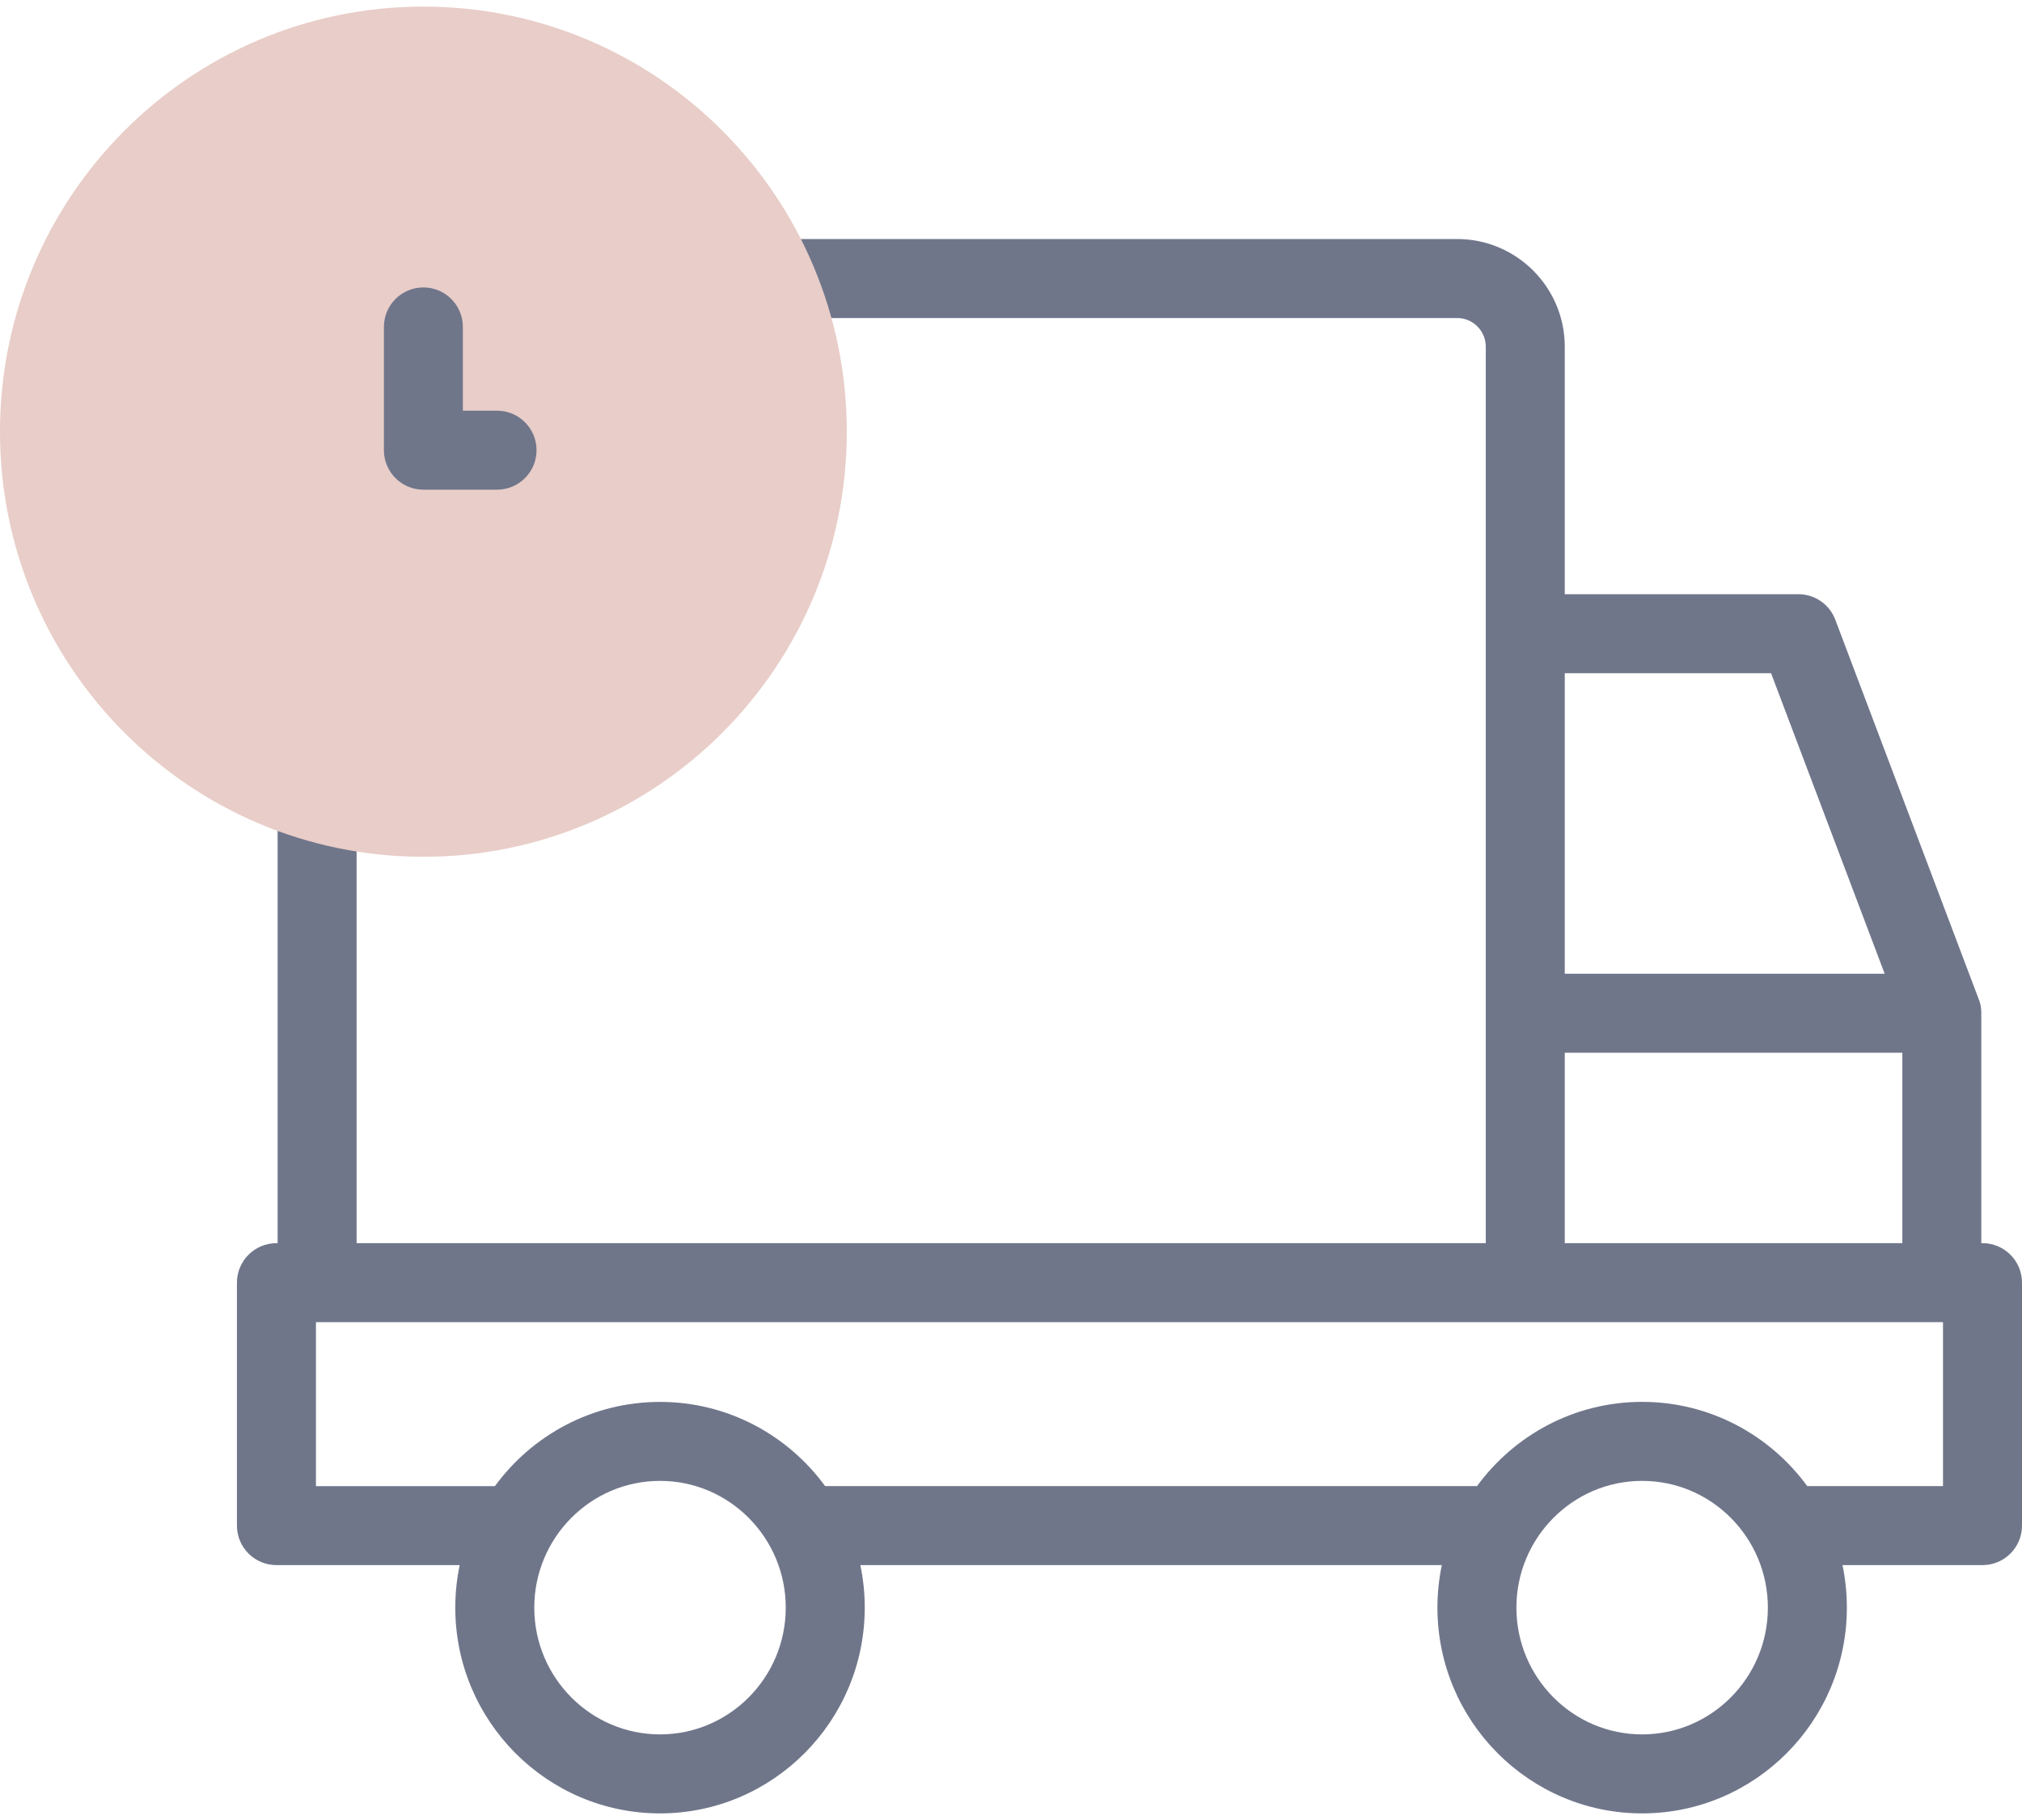
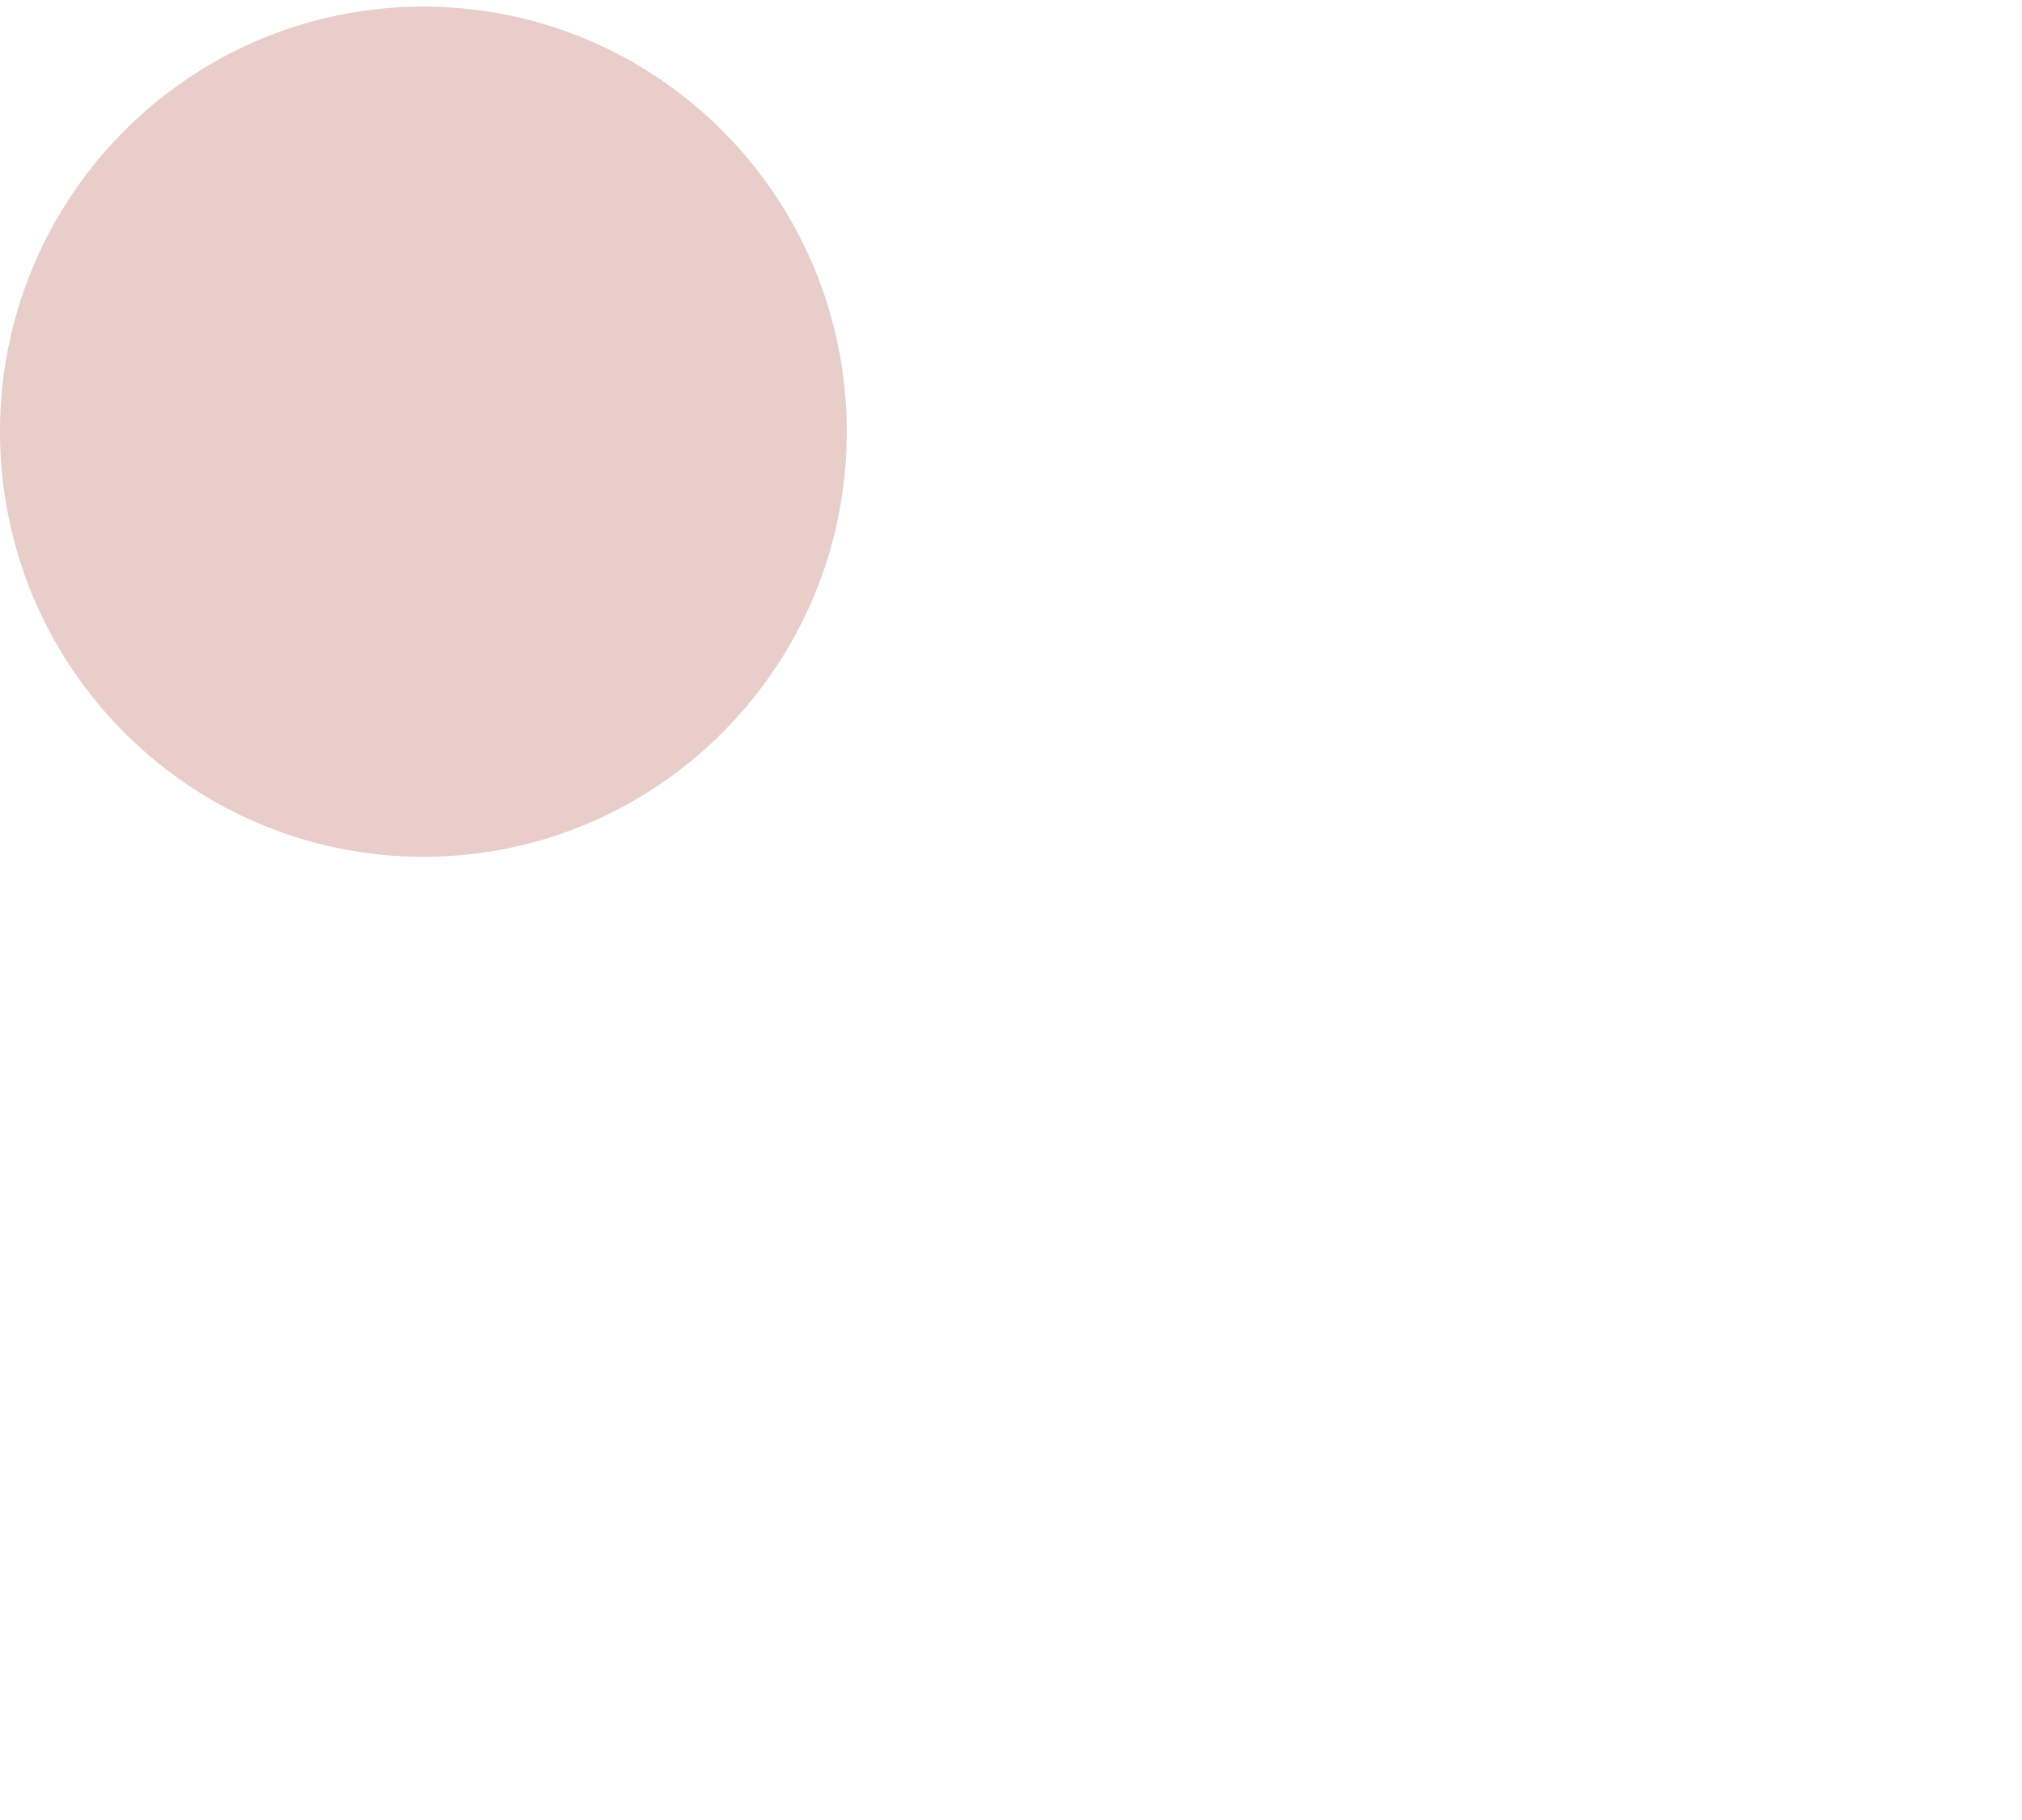
<svg xmlns="http://www.w3.org/2000/svg" width="60" height="54" viewBox="0 0 60 54" fill="none">
-   <path d="M58.828 36.885H58.792V30.063C58.792 29.85 58.75 29.729 58.708 29.625L54.46 18.387C54.288 17.931 53.851 17.63 53.364 17.63H46.432V10.285C46.432 8.524 45 7.092 43.241 7.092H22.593C22.97 7.834 23.275 8.618 23.501 9.436H43.241C43.708 9.436 44.088 9.817 44.088 10.285V36.885H10.582V24.093C9.772 23.965 8.989 23.758 8.238 23.482V36.885H8.203C7.555 36.885 7.031 37.41 7.031 38.057V45.265C7.031 45.913 7.555 46.437 8.203 46.437H13.641C13.555 46.844 13.51 47.267 13.51 47.699C13.51 51.066 16.235 53.804 19.585 53.804C22.935 53.804 25.66 51.066 25.66 47.699C25.66 47.267 25.615 46.844 25.529 46.437H42.784C42.699 46.844 42.654 47.267 42.654 47.699C42.654 51.066 45.379 53.804 48.728 53.804C52.078 53.804 54.803 51.066 54.803 47.699C54.803 47.267 54.758 46.844 54.673 46.437H58.828C59.475 46.437 60 45.913 60 45.265V38.057C60 37.41 59.475 36.885 58.828 36.885ZM46.432 19.974H52.554L55.925 28.891H46.432V19.974ZM46.432 31.235H56.449V36.885H46.432V31.235ZM19.585 51.46C17.528 51.46 15.854 49.773 15.854 47.699C15.854 45.625 17.528 43.938 19.585 43.938C21.642 43.938 23.316 45.625 23.316 47.699C23.316 49.773 21.643 51.46 19.585 51.46ZM48.728 51.46C46.671 51.46 44.997 49.773 44.997 47.699C44.997 45.625 46.671 43.938 48.728 43.938C50.786 43.938 52.459 45.625 52.459 47.699C52.459 49.773 50.786 51.46 48.728 51.46ZM57.656 44.093H53.644C53.638 44.093 53.633 44.093 53.628 44.094C52.521 42.579 50.737 41.594 48.728 41.594C46.72 41.594 44.936 42.579 43.829 44.093H24.501C24.496 44.093 24.49 44.094 24.485 44.094C23.378 42.579 21.594 41.595 19.585 41.595C17.577 41.595 15.793 42.579 14.686 44.094H9.375V39.229H57.656V44.093Z" fill="#70768A" />
  <path d="M12.563 25.421C19.502 25.421 25.127 19.774 25.127 12.809C25.127 5.843 19.502 0.196 12.563 0.196C5.625 0.196 0 5.843 0 12.809C0 19.774 5.625 25.421 12.563 25.421Z" fill="#E8CDC8" />
-   <path d="M14.749 14.529H12.563C11.916 14.529 11.392 14.004 11.392 13.357V9.7C11.392 9.053 11.916 8.528 12.563 8.528C13.211 8.528 13.735 9.053 13.735 9.7V12.185H14.749C15.396 12.185 15.921 12.71 15.921 13.357C15.921 14.005 15.396 14.529 14.749 14.529Z" fill="#70768A" />
</svg>